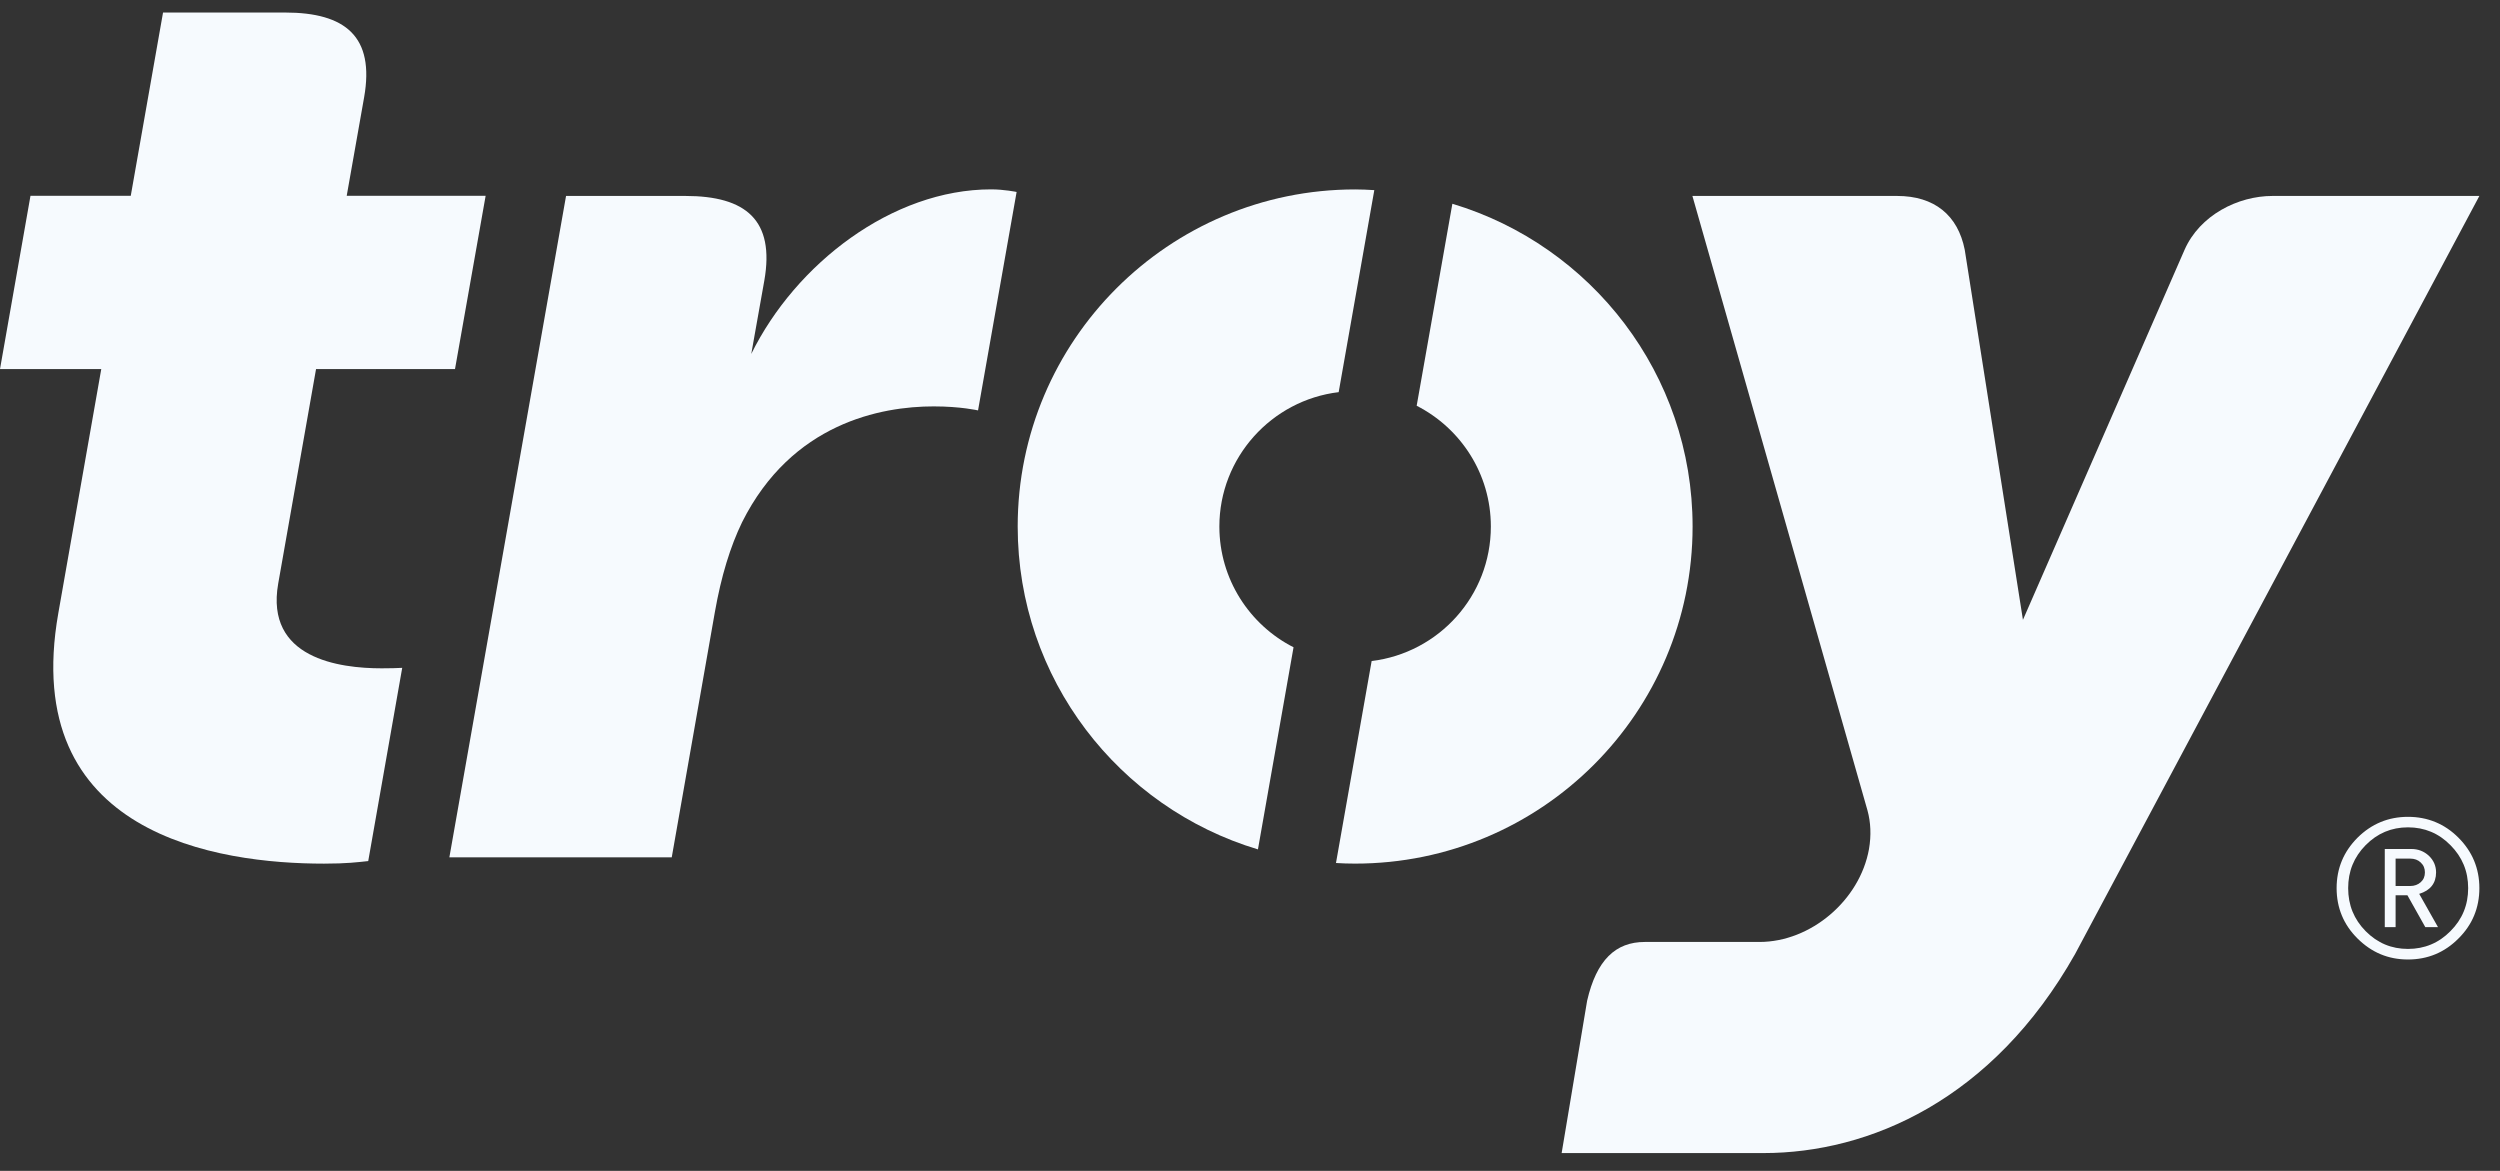
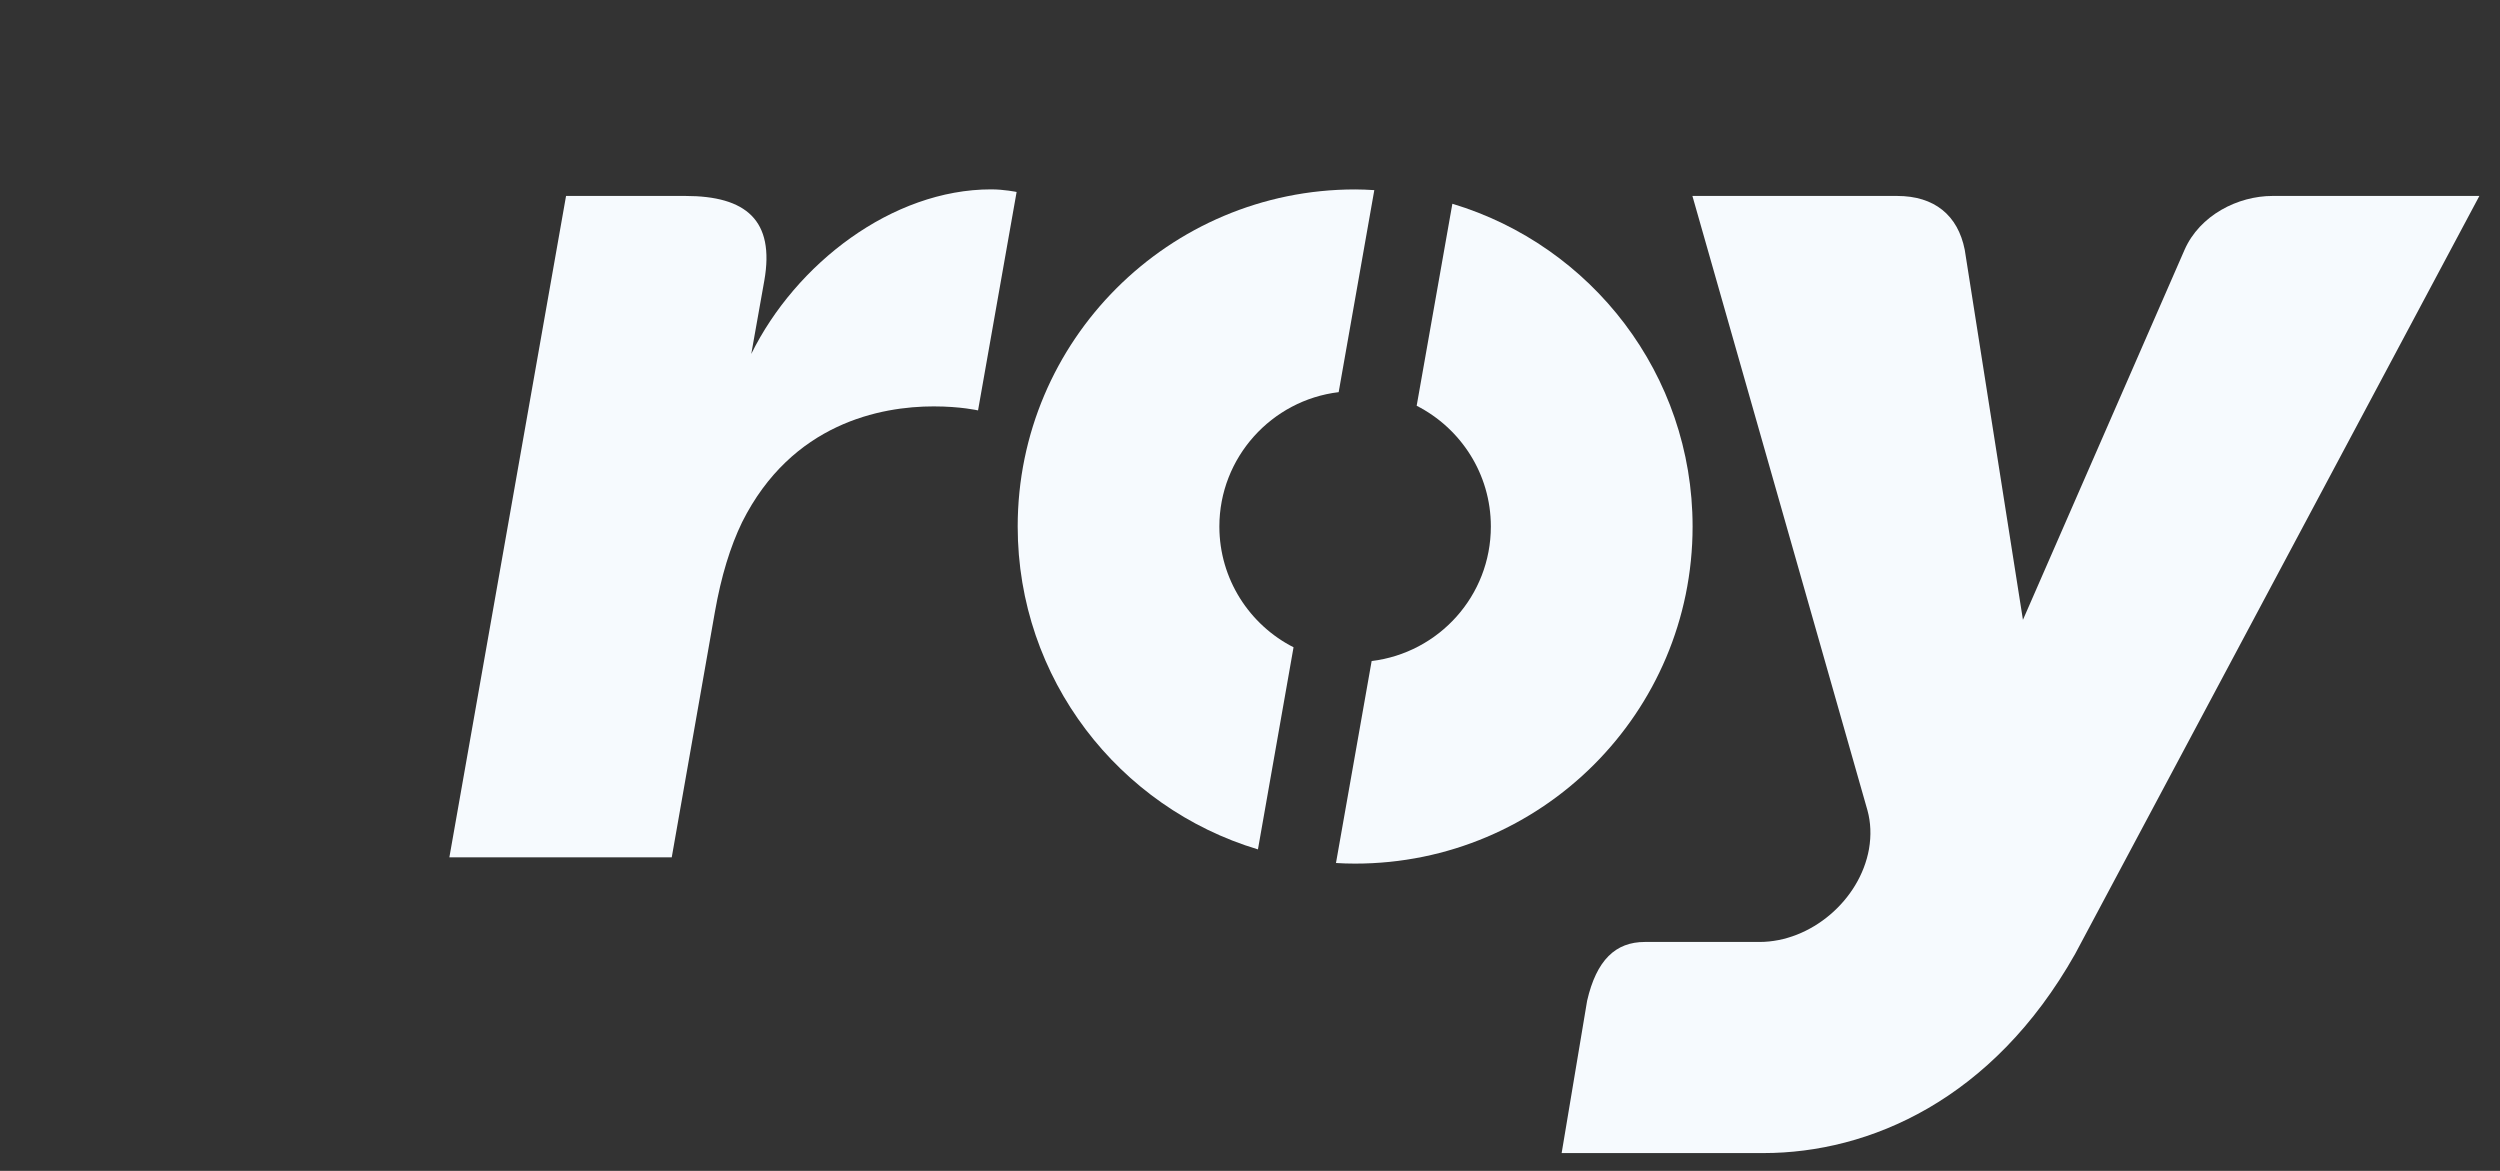
<svg xmlns="http://www.w3.org/2000/svg" width="79" height="37" viewBox="0 0 79 37" fill="none">
  <rect x="0" y="0" width="79" height="37" fill="#333333" stroke="none" />
  <g clip-path="url(#clip0_646_5511)">
    <path fill-rule="evenodd" clip-rule="evenodd" d="M71.81 6.192C70.718 6.192 69.513 6.8 69.032 7.894L63.925 19.587L62.086 7.894C61.87 6.8 61.126 6.192 59.949 6.192H53.48L59.013 25.611C59.115 25.984 59.135 26.397 59.06 26.831C58.77 28.451 57.221 29.766 55.598 29.766H51.975C51.055 29.766 50.449 30.335 50.153 31.624L49.348 36.437H55.728C59.057 36.437 62.966 34.766 65.573 30.147L78.348 6.192H71.81Z" fill="#F6FAFE" />
-     <path fill-rule="evenodd" clip-rule="evenodd" d="M9.009 0.396C10.919 0.396 11.843 1.158 11.507 3.071L10.956 6.188H15.346L14.378 11.663H9.987L8.791 18.443C8.377 20.805 10.718 21.119 12.06 21.119C12.328 21.119 12.55 21.113 12.71 21.104L11.636 27.21C11.304 27.245 10.963 27.291 10.24 27.291C6.907 27.291 0.603 26.399 1.843 19.374L3.2 11.663H0L0.963 6.188H4.132L5.152 0.396H9.009H9.009Z" fill="#F6FAFE" />
    <path fill-rule="evenodd" clip-rule="evenodd" d="M45.895 6.438L44.767 12.822C46.158 13.532 47.111 14.973 47.111 16.637C47.111 18.832 45.464 20.63 43.344 20.889L42.217 27.271C42.416 27.284 42.618 27.29 42.82 27.29C48.713 27.29 53.486 22.519 53.486 16.637C53.486 11.828 50.289 7.759 45.895 6.439" fill="#F6FAFE" />
    <path fill-rule="evenodd" clip-rule="evenodd" d="M40.876 20.454C39.487 19.748 38.532 18.3 38.532 16.638C38.532 14.458 40.182 12.646 42.302 12.392L43.428 6.008C43.227 5.996 43.023 5.986 42.823 5.986C36.934 5.986 32.159 10.761 32.159 16.638C32.159 21.449 35.357 25.521 39.751 26.841L40.876 20.454V20.454Z" fill="#F6FAFE" />
    <path fill-rule="evenodd" clip-rule="evenodd" d="M17.887 6.192H21.659C23.57 6.192 24.489 6.955 24.152 8.869L23.74 11.184C25.145 8.335 28.193 5.984 31.32 5.984C31.73 5.984 32.125 6.066 32.125 6.066L30.906 12.969C30.906 12.969 30.359 12.842 29.505 12.842C27.838 12.842 25.02 13.37 23.452 16.498C23.078 17.268 22.79 18.206 22.591 19.336L21.227 27.092H14.2L17.887 6.193L17.887 6.192Z" fill="#F6FAFE" />
-     <path fill-rule="evenodd" clip-rule="evenodd" d="M76.627 27.567C76.627 27.444 76.586 27.34 76.496 27.256C76.409 27.172 76.298 27.132 76.161 27.132H75.701V27.998H76.161C76.298 27.998 76.409 27.955 76.496 27.877C76.586 27.795 76.627 27.694 76.627 27.567M77.041 29.298H76.64L76.074 28.29H75.701V29.298H75.359V26.828H76.199C76.415 26.828 76.6 26.902 76.751 27.041C76.9 27.183 76.98 27.359 76.98 27.567C76.98 27.91 76.8 28.138 76.447 28.246L77.041 29.298L77.041 29.298ZM77.994 28.065C77.994 28.598 77.808 29.05 77.435 29.423C77.066 29.799 76.614 29.986 76.092 29.986C75.57 29.986 75.125 29.799 74.753 29.423C74.385 29.05 74.202 28.598 74.202 28.065C74.202 27.532 74.385 27.083 74.753 26.708C75.125 26.331 75.572 26.144 76.092 26.144C76.613 26.144 77.066 26.331 77.435 26.708C77.808 27.083 77.994 27.534 77.994 28.065ZM78.348 28.065C78.348 28.688 78.127 29.221 77.687 29.657C77.251 30.096 76.719 30.32 76.092 30.32C75.465 30.32 74.941 30.096 74.498 29.657C74.059 29.221 73.837 28.688 73.837 28.065C73.837 27.442 74.059 26.912 74.498 26.471C74.941 26.033 75.472 25.812 76.092 25.812C76.713 25.812 77.251 26.033 77.687 26.471C78.127 26.912 78.348 27.444 78.348 28.065Z" fill="#F6FAFE" />
  </g>
  <defs>
    <clipPath id="clip0_646_5511">
      <rect width="78.348" height="36.04" fill="white" transform="translate(0 0.396)" />
    </clipPath>
  </defs>
</svg>